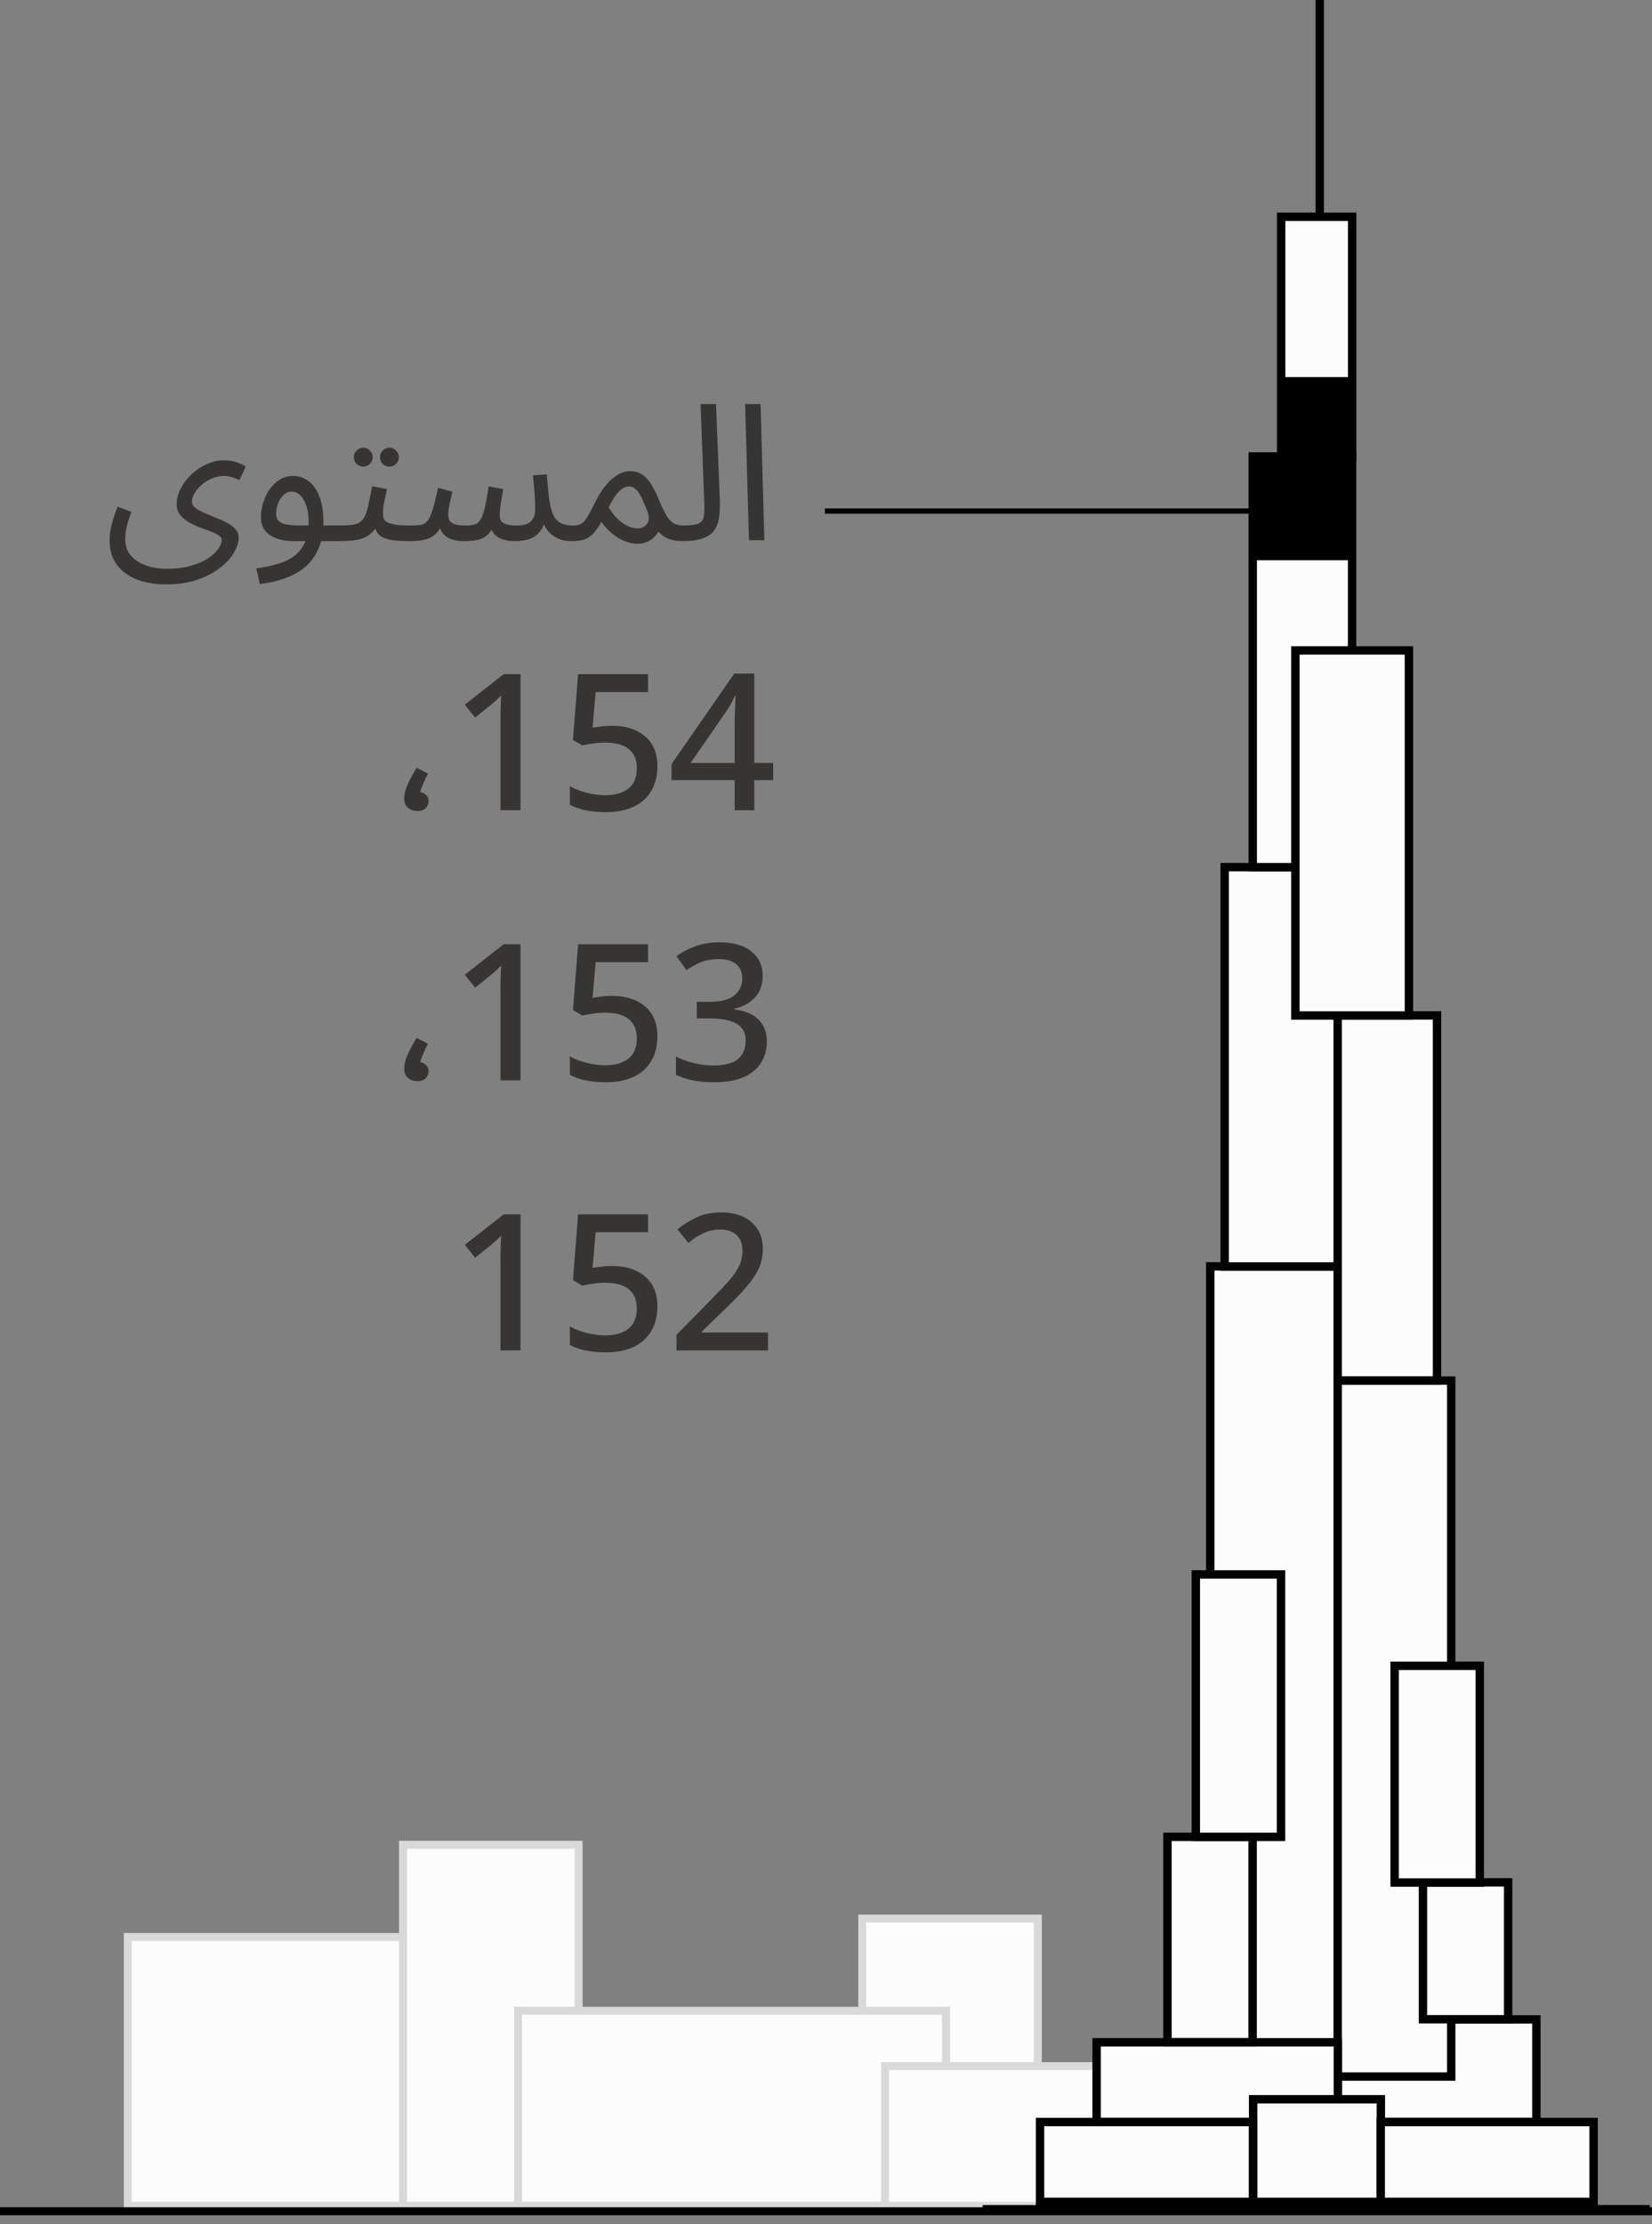
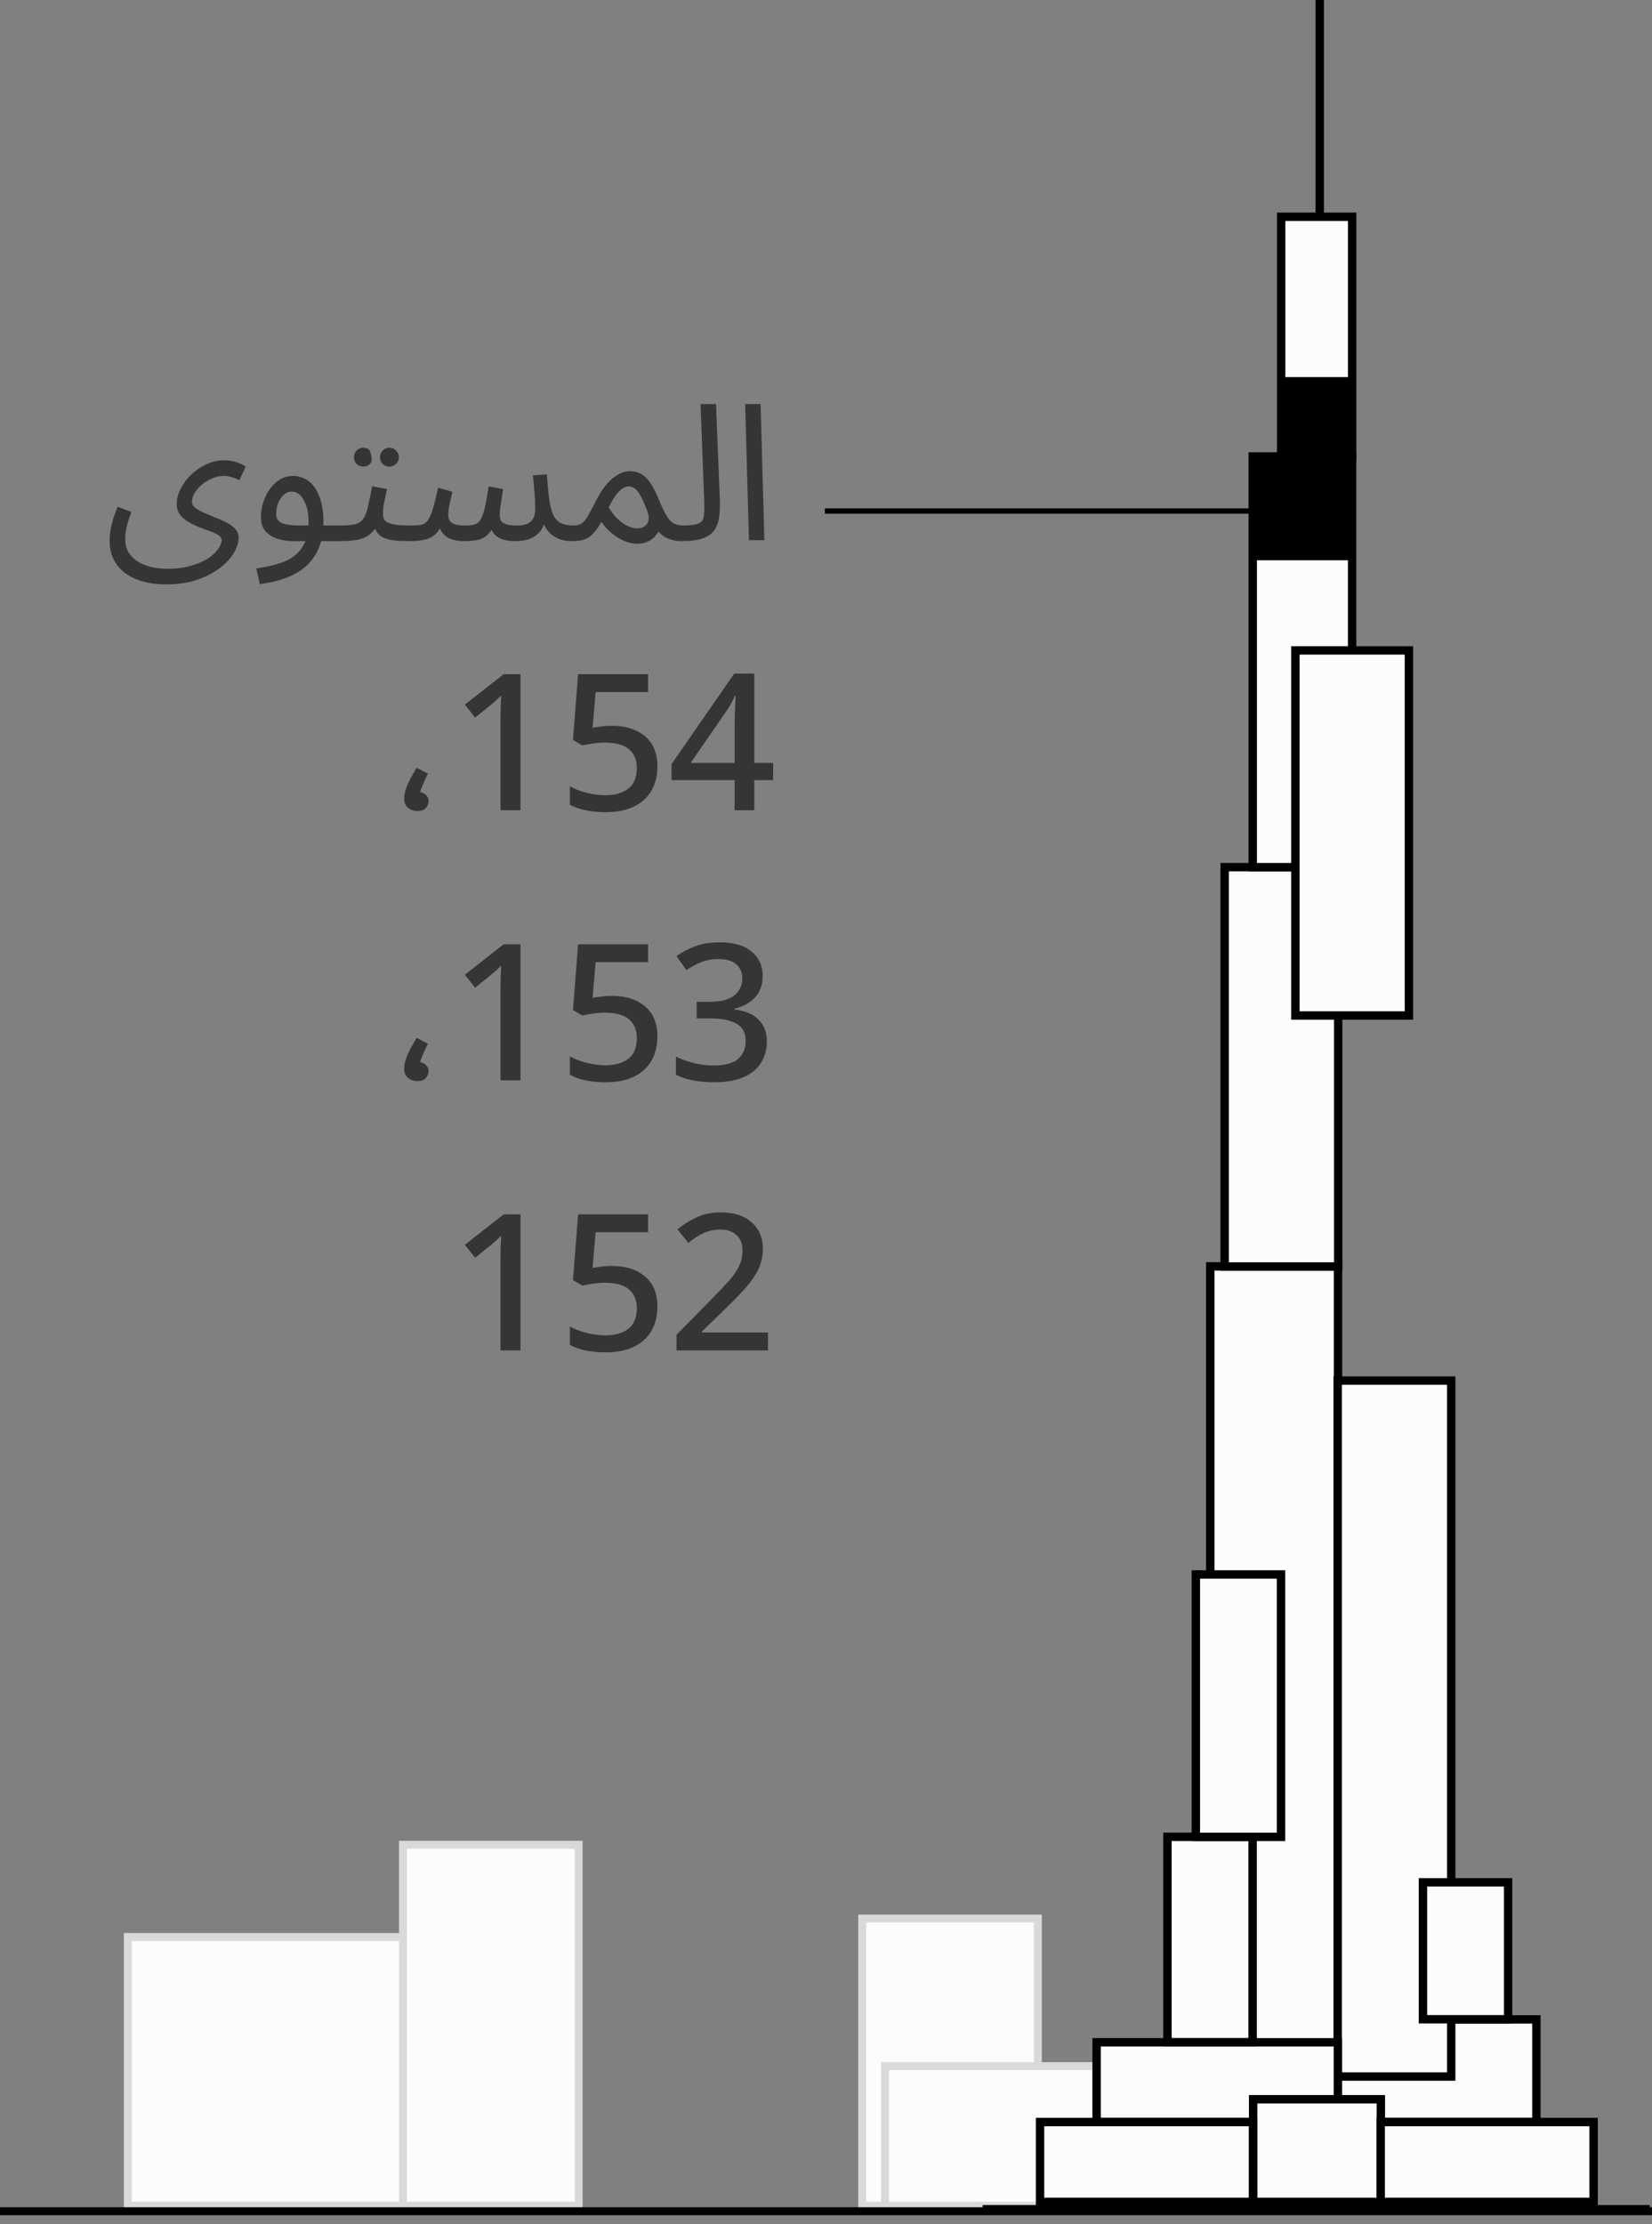
<svg xmlns="http://www.w3.org/2000/svg" width="104" height="140" viewBox="0 0 104 140" fill="none">
  <rect x="0" y="0" width="104" height="140" fill="#808080" stroke="none" />
  <rect x="8.047" y="121.919" width="21.168" height="16.914" fill="#FCFCFC" stroke="#D9D9D9" stroke-width="0.5" />
  <rect x="25.371" y="116.115" width="11.056" height="22.718" fill="#FCFCFC" stroke="#D9D9D9" stroke-width="0.5" />
  <rect x="54.281" y="120.759" width="11.056" height="18.075" fill="#FCFCFC" stroke="#D9D9D9" stroke-width="0.5" />
-   <rect x="32.613" y="126.562" width="26.946" height="12.27" fill="#FCFCFC" stroke="#D9D9D9" stroke-width="0.5" />
  <rect x="55.717" y="130.047" width="18.279" height="8.787" fill="#FCFCFC" stroke="#D9D9D9" stroke-width="0.5" />
  <rect x="84.211" y="127.105" width="12.51" height="6.463" fill="#FCFCFC" stroke="black" stroke-width="0.528" />
  <rect x="76.191" y="79.708" width="8.042" height="50.986" fill="#FCFCFC" stroke="black" stroke-width="0.528" />
  <rect x="84.211" y="86.898" width="7.148" height="43.805" fill="#FCFCFC" stroke="black" stroke-width="0.528" />
  <rect x="69.035" y="128.547" width="15.19" height="5.027" fill="#FCFCFC" stroke="black" stroke-width="0.528" />
  <rect x="78.889" y="132.132" width="8.042" height="6.463" fill="#FCFCFC" stroke="black" stroke-width="0.528" />
  <rect x="86.922" y="133.567" width="13.403" height="5.027" fill="#FCFCFC" stroke="black" stroke-width="0.528" />
  <rect x="65.475" y="133.567" width="13.403" height="5.027" fill="#FCFCFC" stroke="black" stroke-width="0.528" />
  <rect x="89.58" y="118.479" width="5.361" height="8.617" fill="#FCFCFC" stroke="black" stroke-width="0.528" />
  <rect x="73.496" y="115.614" width="5.361" height="12.926" fill="#FCFCFC" stroke="black" stroke-width="0.528" />
  <rect x="75.283" y="99.1" width="5.361" height="16.517" fill="#FCFCFC" stroke="black" stroke-width="0.528" />
-   <rect x="87.797" y="104.848" width="5.361" height="13.644" fill="#FCFCFC" stroke="black" stroke-width="0.528" />
  <rect x="77.096" y="54.581" width="7.148" height="25.134" fill="#FCFCFC" stroke="black" stroke-width="0.528" />
  <rect x="78.865" y="28.73" width="6.255" height="25.852" fill="#FCFCFC" stroke="black" stroke-width="0.528" />
  <rect x="78.932" y="29" width="6" height="6" fill="black" stroke="black" stroke-width="0.528" />
  <rect x="80.654" y="13.645" width="4.468" height="15.08" fill="#FCFCFC" stroke="black" stroke-width="0.528" />
  <rect x="80.932" y="24" width="4" height="5" fill="black" stroke="black" stroke-width="0.528" />
-   <rect x="84.211" y="63.912" width="6.255" height="22.98" fill="#FCFCFC" stroke="black" stroke-width="0.528" />
  <rect x="81.549" y="40.938" width="7.148" height="22.98" fill="#FCFCFC" stroke="black" stroke-width="0.528" />
  <line x1="83.082" y1="13.645" x2="83.082" y2="0" stroke="black" stroke-width="0.528" />
  <line x1="61.861" y1="139.056" x2="103.858" y2="139.056" stroke="black" stroke-width="0.528" />
  <line x1="-0.002" y1="139.18" x2="104.004" y2="139.18" stroke="black" stroke-width="0.5" />
  <line x1="79.375" y1="32.167" x2="51.929" y2="32.167" stroke="black" stroke-width="0.335" />
-   <path d="M6.901 34.012C6.901 33.82 6.917 33.616 6.949 33.4C6.989 33.176 7.045 32.94 7.117 32.692C7.197 32.436 7.293 32.168 7.405 31.888L8.269 32.224C8.189 32.448 8.117 32.66 8.053 32.86C7.997 33.06 7.953 33.248 7.921 33.424C7.897 33.6 7.885 33.768 7.885 33.928C7.885 34.24 7.949 34.512 8.077 34.744C8.213 34.976 8.401 35.168 8.641 35.32C8.881 35.48 9.161 35.6 9.481 35.68C9.801 35.76 10.145 35.8 10.513 35.8C11.089 35.8 11.593 35.736 12.025 35.608C12.457 35.488 12.817 35.332 13.105 35.14C13.393 34.948 13.605 34.748 13.741 34.54C13.885 34.332 13.957 34.148 13.957 33.988C13.957 33.876 13.889 33.776 13.753 33.688C13.617 33.6 13.441 33.516 13.225 33.436C13.009 33.356 12.781 33.272 12.541 33.184C12.301 33.088 12.073 32.976 11.857 32.848C11.641 32.72 11.465 32.568 11.329 32.392C11.193 32.208 11.125 31.992 11.125 31.744C11.125 31.416 11.205 31.092 11.365 30.772C11.533 30.444 11.757 30.144 12.037 29.872C12.325 29.6 12.645 29.384 12.997 29.224C13.349 29.056 13.713 28.972 14.089 28.972C14.425 28.972 14.713 29.02 14.953 29.116C15.193 29.204 15.365 29.288 15.469 29.368L15.073 30.22C14.937 30.156 14.785 30.096 14.617 30.04C14.449 29.984 14.273 29.956 14.089 29.956C13.857 29.956 13.621 30.004 13.381 30.1C13.149 30.196 12.933 30.324 12.733 30.484C12.541 30.644 12.385 30.82 12.265 31.012C12.145 31.204 12.085 31.396 12.085 31.588C12.085 31.724 12.153 31.848 12.289 31.96C12.433 32.072 12.617 32.176 12.841 32.272C13.065 32.368 13.301 32.468 13.549 32.572C13.805 32.668 14.045 32.776 14.269 32.896C14.493 33.008 14.673 33.14 14.809 33.292C14.953 33.444 15.025 33.624 15.025 33.832C15.025 34.128 14.925 34.448 14.725 34.792C14.525 35.136 14.229 35.456 13.837 35.752C13.445 36.056 12.965 36.304 12.397 36.496C11.837 36.688 11.189 36.784 10.453 36.784C9.949 36.784 9.481 36.728 9.049 36.616C8.625 36.504 8.249 36.332 7.921 36.1C7.601 35.876 7.349 35.588 7.165 35.236C6.989 34.892 6.901 34.484 6.901 34.012ZM16.354 36.76L16.138 35.776C16.618 35.712 17.058 35.62 17.458 35.5C17.866 35.388 18.214 35.224 18.502 35.008C18.798 34.792 19.026 34.508 19.186 34.156C19.346 33.804 19.426 33.364 19.426 32.836C19.426 32.292 19.326 31.84 19.126 31.48C18.926 31.12 18.666 30.94 18.346 30.94C18.178 30.94 18.022 31.004 17.878 31.132C17.734 31.26 17.614 31.432 17.518 31.648C17.43 31.864 17.386 32.1 17.386 32.356C17.386 32.5 17.418 32.62 17.482 32.716C17.546 32.804 17.638 32.876 17.758 32.932C17.886 32.98 18.046 33.016 18.238 33.04C18.43 33.064 18.654 33.076 18.91 33.076H21.442C21.61 33.076 21.73 33.124 21.802 33.22C21.882 33.308 21.922 33.416 21.922 33.544C21.922 33.672 21.866 33.792 21.754 33.904C21.642 34.008 21.498 34.06 21.322 34.06H18.454C18.094 34.06 17.758 34.008 17.446 33.904C17.142 33.8 16.894 33.64 16.702 33.424C16.518 33.2 16.426 32.908 16.426 32.548C16.426 32.212 16.478 31.892 16.582 31.588C16.686 31.276 16.826 31 17.002 30.76C17.186 30.512 17.398 30.316 17.638 30.172C17.886 30.028 18.154 29.956 18.442 29.956C18.81 29.956 19.138 30.064 19.426 30.28C19.714 30.496 19.942 30.824 20.11 31.264C20.278 31.696 20.362 32.244 20.362 32.908C20.362 33.652 20.21 34.292 19.906 34.828C19.61 35.372 19.162 35.804 18.562 36.124C17.97 36.444 17.234 36.656 16.354 36.76ZM21.318 34.06L21.438 33.076C21.838 33.076 22.15 33.048 22.374 32.992C22.598 32.928 22.766 32.812 22.878 32.644C22.998 32.468 23.094 32.216 23.166 31.888C23.238 31.56 23.326 31.132 23.43 30.604L24.366 30.784C24.334 30.928 24.298 31.088 24.258 31.264C24.218 31.44 24.182 31.616 24.15 31.792C24.126 31.96 24.114 32.108 24.114 32.236C24.114 32.356 24.122 32.468 24.138 32.572C24.154 32.676 24.214 32.764 24.318 32.836C24.422 32.908 24.598 32.968 24.846 33.016C25.094 33.056 25.45 33.076 25.914 33.076C26.082 33.076 26.202 33.124 26.274 33.22C26.354 33.308 26.394 33.416 26.394 33.544C26.394 33.672 26.338 33.792 26.226 33.904C26.114 34.008 25.97 34.06 25.794 34.06C25.306 34.06 24.918 34.036 24.63 33.988C24.342 33.932 24.122 33.852 23.97 33.748C23.826 33.644 23.722 33.516 23.658 33.364C23.602 33.204 23.558 33.02 23.526 32.812L23.886 32.836C23.758 33.092 23.618 33.3 23.466 33.46C23.322 33.62 23.154 33.744 22.962 33.832C22.77 33.92 22.538 33.98 22.266 34.012C22.002 34.044 21.686 34.06 21.318 34.06ZM24.522 29.368C24.354 29.368 24.21 29.312 24.09 29.2C23.978 29.08 23.922 28.94 23.922 28.78C23.922 28.62 23.978 28.48 24.09 28.36C24.21 28.24 24.354 28.18 24.522 28.18C24.682 28.18 24.818 28.24 24.93 28.36C25.05 28.48 25.11 28.62 25.11 28.78C25.11 28.94 25.05 29.08 24.93 29.2C24.818 29.312 24.682 29.368 24.522 29.368ZM22.878 29.368C22.71 29.368 22.566 29.312 22.446 29.2C22.334 29.08 22.278 28.94 22.278 28.78C22.278 28.62 22.334 28.48 22.446 28.36C22.566 28.24 22.71 28.18 22.878 28.18C23.038 28.18 23.174 28.24 23.286 28.36C23.406 28.48 23.466 28.62 23.466 28.78C23.466 28.94 23.406 29.08 23.286 29.2C23.174 29.312 23.038 29.368 22.878 29.368ZM25.795 34.06L25.915 33.076C26.171 33.076 26.379 33.06 26.539 33.028C26.699 32.988 26.831 32.896 26.935 32.752C27.047 32.6 27.151 32.364 27.247 32.044C27.343 31.724 27.455 31.276 27.583 30.7L28.483 30.952C28.435 31.152 28.379 31.392 28.315 31.672C28.251 31.952 28.219 32.208 28.219 32.44C28.219 32.568 28.251 32.68 28.315 32.776C28.379 32.872 28.487 32.948 28.639 33.004C28.799 33.052 29.011 33.076 29.275 33.076C29.515 33.076 29.711 33.056 29.863 33.016C30.015 32.976 30.139 32.88 30.235 32.728C30.339 32.576 30.431 32.332 30.511 31.996C30.591 31.66 30.675 31.2 30.763 30.616L31.675 30.784C31.651 30.928 31.623 31.104 31.591 31.312C31.559 31.52 31.527 31.728 31.495 31.936C31.471 32.136 31.459 32.304 31.459 32.44C31.459 32.552 31.483 32.66 31.531 32.764C31.587 32.86 31.691 32.936 31.843 32.992C32.003 33.048 32.239 33.076 32.551 33.076C32.951 33.076 33.239 32.992 33.415 32.824C33.599 32.656 33.691 32.4 33.691 32.056C33.691 31.872 33.687 31.68 33.679 31.48C33.671 31.272 33.655 31.044 33.631 30.796C33.615 30.54 33.587 30.248 33.547 29.92L34.423 29.86C34.471 30.508 34.523 31.04 34.579 31.456C34.643 31.872 34.731 32.2 34.843 32.44C34.963 32.672 35.123 32.836 35.323 32.932C35.523 33.028 35.787 33.076 36.115 33.076C36.283 33.076 36.403 33.124 36.475 33.22C36.555 33.308 36.595 33.416 36.595 33.544C36.595 33.672 36.539 33.792 36.427 33.904C36.315 34.008 36.171 34.06 35.995 34.06C35.723 34.06 35.479 34.024 35.263 33.952C35.055 33.872 34.871 33.768 34.711 33.64C34.559 33.504 34.431 33.352 34.327 33.184C34.231 33.008 34.163 32.824 34.123 32.632L34.339 32.704C34.251 33.064 34.111 33.344 33.919 33.544C33.735 33.736 33.515 33.872 33.259 33.952C33.003 34.024 32.731 34.06 32.443 34.06C32.091 34.06 31.803 34.016 31.579 33.928C31.355 33.84 31.179 33.708 31.051 33.532C30.931 33.348 30.851 33.116 30.811 32.836H31.219C31.067 33.18 30.907 33.44 30.739 33.616C30.571 33.792 30.363 33.912 30.115 33.976C29.867 34.032 29.539 34.06 29.131 34.06C28.931 34.06 28.715 34.028 28.483 33.964C28.259 33.9 28.063 33.776 27.895 33.592C27.727 33.4 27.627 33.116 27.595 32.74L27.955 32.668C27.819 33.076 27.651 33.38 27.451 33.58C27.259 33.772 27.027 33.9 26.755 33.964C26.483 34.028 26.163 34.06 25.795 34.06ZM35.99 34.06L36.11 33.076C36.334 33.076 36.51 33.028 36.638 32.932C36.774 32.836 36.902 32.676 37.022 32.452C37.15 32.228 37.31 31.928 37.502 31.552C37.694 31.168 37.886 30.856 38.078 30.616C38.278 30.368 38.47 30.176 38.654 30.04C38.846 29.896 39.026 29.796 39.194 29.74C39.362 29.684 39.518 29.656 39.662 29.656C39.926 29.656 40.162 29.716 40.37 29.836C40.578 29.948 40.774 30.144 40.958 30.424C41.142 30.696 41.33 31.072 41.522 31.552C41.706 31.992 41.87 32.324 42.014 32.548C42.166 32.764 42.322 32.908 42.482 32.98C42.65 33.044 42.838 33.076 43.046 33.076C43.214 33.076 43.334 33.124 43.406 33.22C43.486 33.308 43.526 33.416 43.526 33.544C43.526 33.672 43.47 33.792 43.358 33.904C43.246 34.008 43.102 34.06 42.926 34.06C42.614 34.06 42.326 34.008 42.062 33.904C41.806 33.8 41.59 33.636 41.414 33.412L41.582 33.16C41.494 33.408 41.374 33.612 41.222 33.772C41.078 33.924 40.914 34.036 40.73 34.108C40.546 34.188 40.35 34.228 40.142 34.228C39.878 34.228 39.606 34.172 39.326 34.06C39.054 33.948 38.79 33.788 38.534 33.58C38.278 33.372 38.054 33.128 37.862 32.848C37.654 33.216 37.454 33.488 37.262 33.664C37.078 33.832 36.886 33.94 36.686 33.988C36.486 34.036 36.254 34.06 35.99 34.06ZM38.318 31.936C38.454 32.16 38.598 32.356 38.75 32.524C38.91 32.692 39.07 32.832 39.23 32.944C39.39 33.048 39.546 33.128 39.698 33.184C39.858 33.232 40.002 33.256 40.13 33.256C40.41 33.256 40.614 33.156 40.742 32.956C40.878 32.756 40.874 32.476 40.73 32.116C40.658 31.932 40.582 31.752 40.502 31.576C40.43 31.4 40.35 31.24 40.262 31.096C40.174 30.944 40.074 30.828 39.962 30.748C39.85 30.66 39.726 30.616 39.59 30.616C39.47 30.616 39.342 30.656 39.206 30.736C39.078 30.816 38.938 30.952 38.786 31.144C38.642 31.336 38.486 31.6 38.318 31.936ZM42.928 34.06L43.036 33.076C43.492 33.076 43.812 33.032 43.996 32.944C44.18 32.856 44.284 32.7 44.308 32.476C44.34 32.252 44.348 31.94 44.332 31.54L44.104 25.432H45.076L45.316 31.432C45.332 31.856 45.316 32.232 45.268 32.56C45.228 32.888 45.124 33.164 44.956 33.388C44.796 33.612 44.552 33.78 44.224 33.892C43.904 34.004 43.472 34.06 42.928 34.06ZM47.149 34L46.909 25.432H47.881L48.121 34H47.149ZM26.273 51.048C26.169 51.048 26.053 51.028 25.925 50.988C25.797 50.94 25.685 50.86 25.589 50.748C25.493 50.628 25.445 50.464 25.445 50.256C25.445 50.064 25.485 49.856 25.565 49.632C25.645 49.408 25.745 49.184 25.865 48.96C25.993 48.728 26.113 48.516 26.225 48.324L26.945 48.696C26.865 48.84 26.789 48.996 26.717 49.164C26.645 49.324 26.585 49.468 26.537 49.596C26.489 49.716 26.461 49.8 26.453 49.848C26.637 49.896 26.769 49.972 26.849 50.076C26.937 50.172 26.981 50.276 26.981 50.388C26.981 50.564 26.925 50.72 26.813 50.856C26.701 50.984 26.521 51.048 26.273 51.048ZM32.767 51H31.507V45.312C31.507 45.016 31.511 44.744 31.519 44.496C31.527 44.248 31.539 44.008 31.555 43.776C31.451 43.88 31.343 43.984 31.231 44.088C31.119 44.184 30.991 44.292 30.847 44.412L29.911 45.168L29.263 44.352L31.711 42.432H32.767V51ZM38.554 45.684C39.402 45.684 40.086 45.904 40.606 46.344C41.126 46.784 41.386 47.412 41.386 48.228C41.386 49.124 41.102 49.832 40.534 50.352C39.966 50.864 39.162 51.12 38.122 51.12C37.674 51.12 37.254 51.08 36.862 51C36.478 50.92 36.15 50.804 35.878 50.652V49.488C36.166 49.656 36.514 49.792 36.922 49.896C37.338 50 37.734 50.052 38.11 50.052C38.71 50.052 39.19 49.916 39.55 49.644C39.91 49.364 40.09 48.932 40.09 48.348C40.09 47.828 39.926 47.432 39.598 47.16C39.278 46.88 38.77 46.74 38.074 46.74C37.842 46.74 37.59 46.76 37.318 46.8C37.046 46.84 36.826 46.88 36.658 46.92L36.07 46.572L36.394 42.432H40.798V43.56H37.498L37.306 45.804C37.442 45.78 37.614 45.756 37.822 45.732C38.03 45.7 38.274 45.684 38.554 45.684ZM48.673 49.104H47.485V51H46.249V49.104H42.277V48.096L46.225 42.396H47.485V48.024H48.673V49.104ZM46.249 45.696C46.249 45.32 46.257 44.968 46.273 44.64C46.289 44.304 46.301 44.024 46.309 43.8H46.261C46.197 43.96 46.117 44.124 46.021 44.292C45.933 44.46 45.841 44.608 45.745 44.736L43.477 48.024H46.249V45.696ZM26.273 68.048C26.169 68.048 26.053 68.028 25.925 67.988C25.797 67.94 25.685 67.86 25.589 67.748C25.493 67.628 25.445 67.464 25.445 67.256C25.445 67.064 25.485 66.856 25.565 66.632C25.645 66.408 25.745 66.184 25.865 65.96C25.993 65.728 26.113 65.516 26.225 65.324L26.945 65.696C26.865 65.84 26.789 65.996 26.717 66.164C26.645 66.324 26.585 66.468 26.537 66.596C26.489 66.716 26.461 66.8 26.453 66.848C26.637 66.896 26.769 66.972 26.849 67.076C26.937 67.172 26.981 67.276 26.981 67.388C26.981 67.564 26.925 67.72 26.813 67.856C26.701 67.984 26.521 68.048 26.273 68.048ZM32.767 68H31.507V62.312C31.507 62.016 31.511 61.744 31.519 61.496C31.527 61.248 31.539 61.008 31.555 60.776C31.451 60.88 31.343 60.984 31.231 61.088C31.119 61.184 30.991 61.292 30.847 61.412L29.911 62.168L29.263 61.352L31.711 59.432H32.767V68ZM38.554 62.684C39.402 62.684 40.086 62.904 40.606 63.344C41.126 63.784 41.386 64.412 41.386 65.228C41.386 66.124 41.102 66.832 40.534 67.352C39.966 67.864 39.162 68.12 38.122 68.12C37.674 68.12 37.254 68.08 36.862 68C36.478 67.92 36.15 67.804 35.878 67.652V66.488C36.166 66.656 36.514 66.792 36.922 66.896C37.338 67 37.734 67.052 38.11 67.052C38.71 67.052 39.19 66.916 39.55 66.644C39.91 66.364 40.09 65.932 40.09 65.348C40.09 64.828 39.926 64.432 39.598 64.16C39.278 63.88 38.77 63.74 38.074 63.74C37.842 63.74 37.59 63.76 37.318 63.8C37.046 63.84 36.826 63.88 36.658 63.92L36.07 63.572L36.394 59.432H40.798V60.56H37.498L37.306 62.804C37.442 62.78 37.614 62.756 37.822 62.732C38.03 62.7 38.274 62.684 38.554 62.684ZM48.013 61.412C48.013 61.996 47.845 62.46 47.509 62.804C47.181 63.148 46.753 63.376 46.225 63.488V63.536C46.905 63.616 47.417 63.832 47.761 64.184C48.105 64.528 48.277 64.984 48.277 65.552C48.277 66.048 48.157 66.492 47.917 66.884C47.685 67.268 47.321 67.572 46.825 67.796C46.337 68.012 45.709 68.12 44.941 68.12C44.485 68.12 44.061 68.084 43.669 68.012C43.277 67.94 42.905 67.82 42.553 67.652V66.5C42.913 66.684 43.297 66.824 43.705 66.92C44.121 67.016 44.517 67.064 44.893 67.064C45.621 67.064 46.145 66.928 46.465 66.656C46.785 66.376 46.945 65.988 46.945 65.492C46.945 65.012 46.753 64.66 46.369 64.436C45.985 64.212 45.409 64.1 44.641 64.1H43.861V63.056H44.653C45.381 63.056 45.909 62.92 46.237 62.648C46.565 62.376 46.729 62.02 46.729 61.58C46.729 61.196 46.601 60.9 46.345 60.692C46.097 60.476 45.737 60.368 45.265 60.368C44.825 60.368 44.441 60.436 44.113 60.572C43.793 60.708 43.493 60.872 43.213 61.064L42.589 60.188C42.901 59.948 43.281 59.744 43.729 59.576C44.185 59.4 44.709 59.312 45.301 59.312C46.189 59.312 46.861 59.508 47.317 59.9C47.781 60.284 48.013 60.788 48.013 61.412ZM32.767 85H31.507V79.312C31.507 79.016 31.511 78.744 31.519 78.496C31.527 78.248 31.539 78.008 31.555 77.776C31.451 77.88 31.343 77.984 31.231 78.088C31.119 78.184 30.991 78.292 30.847 78.412L29.911 79.168L29.263 78.352L31.711 76.432H32.767V85ZM38.554 79.684C39.402 79.684 40.086 79.904 40.606 80.344C41.126 80.784 41.386 81.412 41.386 82.228C41.386 83.124 41.102 83.832 40.534 84.352C39.966 84.864 39.162 85.12 38.122 85.12C37.674 85.12 37.254 85.08 36.862 85C36.478 84.92 36.15 84.804 35.878 84.652V83.488C36.166 83.656 36.514 83.792 36.922 83.896C37.338 84 37.734 84.052 38.11 84.052C38.71 84.052 39.19 83.916 39.55 83.644C39.91 83.364 40.09 82.932 40.09 82.348C40.09 81.828 39.926 81.432 39.598 81.16C39.278 80.88 38.77 80.74 38.074 80.74C37.842 80.74 37.59 80.76 37.318 80.8C37.046 80.84 36.826 80.88 36.658 80.92L36.07 80.572L36.394 76.432H40.798V77.56H37.498L37.306 79.804C37.442 79.78 37.614 79.756 37.822 79.732C38.03 79.7 38.274 79.684 38.554 79.684ZM48.349 85H42.589V84.016L44.797 81.772C45.229 81.332 45.589 80.952 45.877 80.632C46.165 80.304 46.381 79.992 46.525 79.696C46.669 79.392 46.741 79.064 46.741 78.712C46.741 78.28 46.613 77.952 46.357 77.728C46.101 77.504 45.769 77.392 45.361 77.392C44.969 77.392 44.617 77.464 44.305 77.608C43.993 77.752 43.669 77.96 43.333 78.232L42.649 77.38C42.993 77.092 43.385 76.844 43.825 76.636C44.265 76.42 44.789 76.312 45.397 76.312C46.213 76.312 46.853 76.52 47.317 76.936C47.789 77.352 48.025 77.908 48.025 78.604C48.025 79.06 47.933 79.484 47.749 79.876C47.565 80.26 47.305 80.644 46.969 81.028C46.633 81.412 46.237 81.824 45.781 82.264L44.185 83.812V83.872H48.349V85Z" fill="#373534" />
+   <path d="M6.901 34.012C6.901 33.82 6.917 33.616 6.949 33.4C6.989 33.176 7.045 32.94 7.117 32.692C7.197 32.436 7.293 32.168 7.405 31.888L8.269 32.224C8.189 32.448 8.117 32.66 8.053 32.86C7.997 33.06 7.953 33.248 7.921 33.424C7.897 33.6 7.885 33.768 7.885 33.928C7.885 34.24 7.949 34.512 8.077 34.744C8.213 34.976 8.401 35.168 8.641 35.32C8.881 35.48 9.161 35.6 9.481 35.68C9.801 35.76 10.145 35.8 10.513 35.8C11.089 35.8 11.593 35.736 12.025 35.608C12.457 35.488 12.817 35.332 13.105 35.14C13.393 34.948 13.605 34.748 13.741 34.54C13.885 34.332 13.957 34.148 13.957 33.988C13.957 33.876 13.889 33.776 13.753 33.688C13.617 33.6 13.441 33.516 13.225 33.436C13.009 33.356 12.781 33.272 12.541 33.184C12.301 33.088 12.073 32.976 11.857 32.848C11.641 32.72 11.465 32.568 11.329 32.392C11.193 32.208 11.125 31.992 11.125 31.744C11.125 31.416 11.205 31.092 11.365 30.772C11.533 30.444 11.757 30.144 12.037 29.872C12.325 29.6 12.645 29.384 12.997 29.224C13.349 29.056 13.713 28.972 14.089 28.972C14.425 28.972 14.713 29.02 14.953 29.116C15.193 29.204 15.365 29.288 15.469 29.368L15.073 30.22C14.937 30.156 14.785 30.096 14.617 30.04C14.449 29.984 14.273 29.956 14.089 29.956C13.857 29.956 13.621 30.004 13.381 30.1C13.149 30.196 12.933 30.324 12.733 30.484C12.541 30.644 12.385 30.82 12.265 31.012C12.145 31.204 12.085 31.396 12.085 31.588C12.085 31.724 12.153 31.848 12.289 31.96C12.433 32.072 12.617 32.176 12.841 32.272C13.065 32.368 13.301 32.468 13.549 32.572C13.805 32.668 14.045 32.776 14.269 32.896C14.493 33.008 14.673 33.14 14.809 33.292C14.953 33.444 15.025 33.624 15.025 33.832C15.025 34.128 14.925 34.448 14.725 34.792C14.525 35.136 14.229 35.456 13.837 35.752C13.445 36.056 12.965 36.304 12.397 36.496C11.837 36.688 11.189 36.784 10.453 36.784C9.949 36.784 9.481 36.728 9.049 36.616C8.625 36.504 8.249 36.332 7.921 36.1C7.601 35.876 7.349 35.588 7.165 35.236C6.989 34.892 6.901 34.484 6.901 34.012ZM16.354 36.76L16.138 35.776C16.618 35.712 17.058 35.62 17.458 35.5C17.866 35.388 18.214 35.224 18.502 35.008C18.798 34.792 19.026 34.508 19.186 34.156C19.346 33.804 19.426 33.364 19.426 32.836C19.426 32.292 19.326 31.84 19.126 31.48C18.926 31.12 18.666 30.94 18.346 30.94C18.178 30.94 18.022 31.004 17.878 31.132C17.734 31.26 17.614 31.432 17.518 31.648C17.43 31.864 17.386 32.1 17.386 32.356C17.386 32.5 17.418 32.62 17.482 32.716C17.546 32.804 17.638 32.876 17.758 32.932C17.886 32.98 18.046 33.016 18.238 33.04C18.43 33.064 18.654 33.076 18.91 33.076H21.442C21.61 33.076 21.73 33.124 21.802 33.22C21.882 33.308 21.922 33.416 21.922 33.544C21.922 33.672 21.866 33.792 21.754 33.904C21.642 34.008 21.498 34.06 21.322 34.06H18.454C18.094 34.06 17.758 34.008 17.446 33.904C17.142 33.8 16.894 33.64 16.702 33.424C16.518 33.2 16.426 32.908 16.426 32.548C16.426 32.212 16.478 31.892 16.582 31.588C16.686 31.276 16.826 31 17.002 30.76C17.186 30.512 17.398 30.316 17.638 30.172C17.886 30.028 18.154 29.956 18.442 29.956C18.81 29.956 19.138 30.064 19.426 30.28C19.714 30.496 19.942 30.824 20.11 31.264C20.278 31.696 20.362 32.244 20.362 32.908C20.362 33.652 20.21 34.292 19.906 34.828C19.61 35.372 19.162 35.804 18.562 36.124C17.97 36.444 17.234 36.656 16.354 36.76ZM21.318 34.06L21.438 33.076C21.838 33.076 22.15 33.048 22.374 32.992C22.598 32.928 22.766 32.812 22.878 32.644C22.998 32.468 23.094 32.216 23.166 31.888C23.238 31.56 23.326 31.132 23.43 30.604L24.366 30.784C24.334 30.928 24.298 31.088 24.258 31.264C24.218 31.44 24.182 31.616 24.15 31.792C24.126 31.96 24.114 32.108 24.114 32.236C24.114 32.356 24.122 32.468 24.138 32.572C24.154 32.676 24.214 32.764 24.318 32.836C24.422 32.908 24.598 32.968 24.846 33.016C25.094 33.056 25.45 33.076 25.914 33.076C26.082 33.076 26.202 33.124 26.274 33.22C26.354 33.308 26.394 33.416 26.394 33.544C26.394 33.672 26.338 33.792 26.226 33.904C26.114 34.008 25.97 34.06 25.794 34.06C25.306 34.06 24.918 34.036 24.63 33.988C24.342 33.932 24.122 33.852 23.97 33.748C23.826 33.644 23.722 33.516 23.658 33.364C23.602 33.204 23.558 33.02 23.526 32.812L23.886 32.836C23.758 33.092 23.618 33.3 23.466 33.46C23.322 33.62 23.154 33.744 22.962 33.832C22.77 33.92 22.538 33.98 22.266 34.012C22.002 34.044 21.686 34.06 21.318 34.06ZM24.522 29.368C24.354 29.368 24.21 29.312 24.09 29.2C23.978 29.08 23.922 28.94 23.922 28.78C23.922 28.62 23.978 28.48 24.09 28.36C24.21 28.24 24.354 28.18 24.522 28.18C24.682 28.18 24.818 28.24 24.93 28.36C25.05 28.48 25.11 28.62 25.11 28.78C25.11 28.94 25.05 29.08 24.93 29.2C24.818 29.312 24.682 29.368 24.522 29.368ZM22.878 29.368C22.71 29.368 22.566 29.312 22.446 29.2C22.334 29.08 22.278 28.94 22.278 28.78C22.278 28.62 22.334 28.48 22.446 28.36C22.566 28.24 22.71 28.18 22.878 28.18C23.038 28.18 23.174 28.24 23.286 28.36C23.466 28.94 23.406 29.08 23.286 29.2C23.174 29.312 23.038 29.368 22.878 29.368ZM25.795 34.06L25.915 33.076C26.171 33.076 26.379 33.06 26.539 33.028C26.699 32.988 26.831 32.896 26.935 32.752C27.047 32.6 27.151 32.364 27.247 32.044C27.343 31.724 27.455 31.276 27.583 30.7L28.483 30.952C28.435 31.152 28.379 31.392 28.315 31.672C28.251 31.952 28.219 32.208 28.219 32.44C28.219 32.568 28.251 32.68 28.315 32.776C28.379 32.872 28.487 32.948 28.639 33.004C28.799 33.052 29.011 33.076 29.275 33.076C29.515 33.076 29.711 33.056 29.863 33.016C30.015 32.976 30.139 32.88 30.235 32.728C30.339 32.576 30.431 32.332 30.511 31.996C30.591 31.66 30.675 31.2 30.763 30.616L31.675 30.784C31.651 30.928 31.623 31.104 31.591 31.312C31.559 31.52 31.527 31.728 31.495 31.936C31.471 32.136 31.459 32.304 31.459 32.44C31.459 32.552 31.483 32.66 31.531 32.764C31.587 32.86 31.691 32.936 31.843 32.992C32.003 33.048 32.239 33.076 32.551 33.076C32.951 33.076 33.239 32.992 33.415 32.824C33.599 32.656 33.691 32.4 33.691 32.056C33.691 31.872 33.687 31.68 33.679 31.48C33.671 31.272 33.655 31.044 33.631 30.796C33.615 30.54 33.587 30.248 33.547 29.92L34.423 29.86C34.471 30.508 34.523 31.04 34.579 31.456C34.643 31.872 34.731 32.2 34.843 32.44C34.963 32.672 35.123 32.836 35.323 32.932C35.523 33.028 35.787 33.076 36.115 33.076C36.283 33.076 36.403 33.124 36.475 33.22C36.555 33.308 36.595 33.416 36.595 33.544C36.595 33.672 36.539 33.792 36.427 33.904C36.315 34.008 36.171 34.06 35.995 34.06C35.723 34.06 35.479 34.024 35.263 33.952C35.055 33.872 34.871 33.768 34.711 33.64C34.559 33.504 34.431 33.352 34.327 33.184C34.231 33.008 34.163 32.824 34.123 32.632L34.339 32.704C34.251 33.064 34.111 33.344 33.919 33.544C33.735 33.736 33.515 33.872 33.259 33.952C33.003 34.024 32.731 34.06 32.443 34.06C32.091 34.06 31.803 34.016 31.579 33.928C31.355 33.84 31.179 33.708 31.051 33.532C30.931 33.348 30.851 33.116 30.811 32.836H31.219C31.067 33.18 30.907 33.44 30.739 33.616C30.571 33.792 30.363 33.912 30.115 33.976C29.867 34.032 29.539 34.06 29.131 34.06C28.931 34.06 28.715 34.028 28.483 33.964C28.259 33.9 28.063 33.776 27.895 33.592C27.727 33.4 27.627 33.116 27.595 32.74L27.955 32.668C27.819 33.076 27.651 33.38 27.451 33.58C27.259 33.772 27.027 33.9 26.755 33.964C26.483 34.028 26.163 34.06 25.795 34.06ZM35.99 34.06L36.11 33.076C36.334 33.076 36.51 33.028 36.638 32.932C36.774 32.836 36.902 32.676 37.022 32.452C37.15 32.228 37.31 31.928 37.502 31.552C37.694 31.168 37.886 30.856 38.078 30.616C38.278 30.368 38.47 30.176 38.654 30.04C38.846 29.896 39.026 29.796 39.194 29.74C39.362 29.684 39.518 29.656 39.662 29.656C39.926 29.656 40.162 29.716 40.37 29.836C40.578 29.948 40.774 30.144 40.958 30.424C41.142 30.696 41.33 31.072 41.522 31.552C41.706 31.992 41.87 32.324 42.014 32.548C42.166 32.764 42.322 32.908 42.482 32.98C42.65 33.044 42.838 33.076 43.046 33.076C43.214 33.076 43.334 33.124 43.406 33.22C43.486 33.308 43.526 33.416 43.526 33.544C43.526 33.672 43.47 33.792 43.358 33.904C43.246 34.008 43.102 34.06 42.926 34.06C42.614 34.06 42.326 34.008 42.062 33.904C41.806 33.8 41.59 33.636 41.414 33.412L41.582 33.16C41.494 33.408 41.374 33.612 41.222 33.772C41.078 33.924 40.914 34.036 40.73 34.108C40.546 34.188 40.35 34.228 40.142 34.228C39.878 34.228 39.606 34.172 39.326 34.06C39.054 33.948 38.79 33.788 38.534 33.58C38.278 33.372 38.054 33.128 37.862 32.848C37.654 33.216 37.454 33.488 37.262 33.664C37.078 33.832 36.886 33.94 36.686 33.988C36.486 34.036 36.254 34.06 35.99 34.06ZM38.318 31.936C38.454 32.16 38.598 32.356 38.75 32.524C38.91 32.692 39.07 32.832 39.23 32.944C39.39 33.048 39.546 33.128 39.698 33.184C39.858 33.232 40.002 33.256 40.13 33.256C40.41 33.256 40.614 33.156 40.742 32.956C40.878 32.756 40.874 32.476 40.73 32.116C40.658 31.932 40.582 31.752 40.502 31.576C40.43 31.4 40.35 31.24 40.262 31.096C40.174 30.944 40.074 30.828 39.962 30.748C39.85 30.66 39.726 30.616 39.59 30.616C39.47 30.616 39.342 30.656 39.206 30.736C39.078 30.816 38.938 30.952 38.786 31.144C38.642 31.336 38.486 31.6 38.318 31.936ZM42.928 34.06L43.036 33.076C43.492 33.076 43.812 33.032 43.996 32.944C44.18 32.856 44.284 32.7 44.308 32.476C44.34 32.252 44.348 31.94 44.332 31.54L44.104 25.432H45.076L45.316 31.432C45.332 31.856 45.316 32.232 45.268 32.56C45.228 32.888 45.124 33.164 44.956 33.388C44.796 33.612 44.552 33.78 44.224 33.892C43.904 34.004 43.472 34.06 42.928 34.06ZM47.149 34L46.909 25.432H47.881L48.121 34H47.149ZM26.273 51.048C26.169 51.048 26.053 51.028 25.925 50.988C25.797 50.94 25.685 50.86 25.589 50.748C25.493 50.628 25.445 50.464 25.445 50.256C25.445 50.064 25.485 49.856 25.565 49.632C25.645 49.408 25.745 49.184 25.865 48.96C25.993 48.728 26.113 48.516 26.225 48.324L26.945 48.696C26.865 48.84 26.789 48.996 26.717 49.164C26.645 49.324 26.585 49.468 26.537 49.596C26.489 49.716 26.461 49.8 26.453 49.848C26.637 49.896 26.769 49.972 26.849 50.076C26.937 50.172 26.981 50.276 26.981 50.388C26.981 50.564 26.925 50.72 26.813 50.856C26.701 50.984 26.521 51.048 26.273 51.048ZM32.767 51H31.507V45.312C31.507 45.016 31.511 44.744 31.519 44.496C31.527 44.248 31.539 44.008 31.555 43.776C31.451 43.88 31.343 43.984 31.231 44.088C31.119 44.184 30.991 44.292 30.847 44.412L29.911 45.168L29.263 44.352L31.711 42.432H32.767V51ZM38.554 45.684C39.402 45.684 40.086 45.904 40.606 46.344C41.126 46.784 41.386 47.412 41.386 48.228C41.386 49.124 41.102 49.832 40.534 50.352C39.966 50.864 39.162 51.12 38.122 51.12C37.674 51.12 37.254 51.08 36.862 51C36.478 50.92 36.15 50.804 35.878 50.652V49.488C36.166 49.656 36.514 49.792 36.922 49.896C37.338 50 37.734 50.052 38.11 50.052C38.71 50.052 39.19 49.916 39.55 49.644C39.91 49.364 40.09 48.932 40.09 48.348C40.09 47.828 39.926 47.432 39.598 47.16C39.278 46.88 38.77 46.74 38.074 46.74C37.842 46.74 37.59 46.76 37.318 46.8C37.046 46.84 36.826 46.88 36.658 46.92L36.07 46.572L36.394 42.432H40.798V43.56H37.498L37.306 45.804C37.442 45.78 37.614 45.756 37.822 45.732C38.03 45.7 38.274 45.684 38.554 45.684ZM48.673 49.104H47.485V51H46.249V49.104H42.277V48.096L46.225 42.396H47.485V48.024H48.673V49.104ZM46.249 45.696C46.249 45.32 46.257 44.968 46.273 44.64C46.289 44.304 46.301 44.024 46.309 43.8H46.261C46.197 43.96 46.117 44.124 46.021 44.292C45.933 44.46 45.841 44.608 45.745 44.736L43.477 48.024H46.249V45.696ZM26.273 68.048C26.169 68.048 26.053 68.028 25.925 67.988C25.797 67.94 25.685 67.86 25.589 67.748C25.493 67.628 25.445 67.464 25.445 67.256C25.445 67.064 25.485 66.856 25.565 66.632C25.645 66.408 25.745 66.184 25.865 65.96C25.993 65.728 26.113 65.516 26.225 65.324L26.945 65.696C26.865 65.84 26.789 65.996 26.717 66.164C26.645 66.324 26.585 66.468 26.537 66.596C26.489 66.716 26.461 66.8 26.453 66.848C26.637 66.896 26.769 66.972 26.849 67.076C26.937 67.172 26.981 67.276 26.981 67.388C26.981 67.564 26.925 67.72 26.813 67.856C26.701 67.984 26.521 68.048 26.273 68.048ZM32.767 68H31.507V62.312C31.507 62.016 31.511 61.744 31.519 61.496C31.527 61.248 31.539 61.008 31.555 60.776C31.451 60.88 31.343 60.984 31.231 61.088C31.119 61.184 30.991 61.292 30.847 61.412L29.911 62.168L29.263 61.352L31.711 59.432H32.767V68ZM38.554 62.684C39.402 62.684 40.086 62.904 40.606 63.344C41.126 63.784 41.386 64.412 41.386 65.228C41.386 66.124 41.102 66.832 40.534 67.352C39.966 67.864 39.162 68.12 38.122 68.12C37.674 68.12 37.254 68.08 36.862 68C36.478 67.92 36.15 67.804 35.878 67.652V66.488C36.166 66.656 36.514 66.792 36.922 66.896C37.338 67 37.734 67.052 38.11 67.052C38.71 67.052 39.19 66.916 39.55 66.644C39.91 66.364 40.09 65.932 40.09 65.348C40.09 64.828 39.926 64.432 39.598 64.16C39.278 63.88 38.77 63.74 38.074 63.74C37.842 63.74 37.59 63.76 37.318 63.8C37.046 63.84 36.826 63.88 36.658 63.92L36.07 63.572L36.394 59.432H40.798V60.56H37.498L37.306 62.804C37.442 62.78 37.614 62.756 37.822 62.732C38.03 62.7 38.274 62.684 38.554 62.684ZM48.013 61.412C48.013 61.996 47.845 62.46 47.509 62.804C47.181 63.148 46.753 63.376 46.225 63.488V63.536C46.905 63.616 47.417 63.832 47.761 64.184C48.105 64.528 48.277 64.984 48.277 65.552C48.277 66.048 48.157 66.492 47.917 66.884C47.685 67.268 47.321 67.572 46.825 67.796C46.337 68.012 45.709 68.12 44.941 68.12C44.485 68.12 44.061 68.084 43.669 68.012C43.277 67.94 42.905 67.82 42.553 67.652V66.5C42.913 66.684 43.297 66.824 43.705 66.92C44.121 67.016 44.517 67.064 44.893 67.064C45.621 67.064 46.145 66.928 46.465 66.656C46.785 66.376 46.945 65.988 46.945 65.492C46.945 65.012 46.753 64.66 46.369 64.436C45.985 64.212 45.409 64.1 44.641 64.1H43.861V63.056H44.653C45.381 63.056 45.909 62.92 46.237 62.648C46.565 62.376 46.729 62.02 46.729 61.58C46.729 61.196 46.601 60.9 46.345 60.692C46.097 60.476 45.737 60.368 45.265 60.368C44.825 60.368 44.441 60.436 44.113 60.572C43.793 60.708 43.493 60.872 43.213 61.064L42.589 60.188C42.901 59.948 43.281 59.744 43.729 59.576C44.185 59.4 44.709 59.312 45.301 59.312C46.189 59.312 46.861 59.508 47.317 59.9C47.781 60.284 48.013 60.788 48.013 61.412ZM32.767 85H31.507V79.312C31.507 79.016 31.511 78.744 31.519 78.496C31.527 78.248 31.539 78.008 31.555 77.776C31.451 77.88 31.343 77.984 31.231 78.088C31.119 78.184 30.991 78.292 30.847 78.412L29.911 79.168L29.263 78.352L31.711 76.432H32.767V85ZM38.554 79.684C39.402 79.684 40.086 79.904 40.606 80.344C41.126 80.784 41.386 81.412 41.386 82.228C41.386 83.124 41.102 83.832 40.534 84.352C39.966 84.864 39.162 85.12 38.122 85.12C37.674 85.12 37.254 85.08 36.862 85C36.478 84.92 36.15 84.804 35.878 84.652V83.488C36.166 83.656 36.514 83.792 36.922 83.896C37.338 84 37.734 84.052 38.11 84.052C38.71 84.052 39.19 83.916 39.55 83.644C39.91 83.364 40.09 82.932 40.09 82.348C40.09 81.828 39.926 81.432 39.598 81.16C39.278 80.88 38.77 80.74 38.074 80.74C37.842 80.74 37.59 80.76 37.318 80.8C37.046 80.84 36.826 80.88 36.658 80.92L36.07 80.572L36.394 76.432H40.798V77.56H37.498L37.306 79.804C37.442 79.78 37.614 79.756 37.822 79.732C38.03 79.7 38.274 79.684 38.554 79.684ZM48.349 85H42.589V84.016L44.797 81.772C45.229 81.332 45.589 80.952 45.877 80.632C46.165 80.304 46.381 79.992 46.525 79.696C46.669 79.392 46.741 79.064 46.741 78.712C46.741 78.28 46.613 77.952 46.357 77.728C46.101 77.504 45.769 77.392 45.361 77.392C44.969 77.392 44.617 77.464 44.305 77.608C43.993 77.752 43.669 77.96 43.333 78.232L42.649 77.38C42.993 77.092 43.385 76.844 43.825 76.636C44.265 76.42 44.789 76.312 45.397 76.312C46.213 76.312 46.853 76.52 47.317 76.936C47.789 77.352 48.025 77.908 48.025 78.604C48.025 79.06 47.933 79.484 47.749 79.876C47.565 80.26 47.305 80.644 46.969 81.028C46.633 81.412 46.237 81.824 45.781 82.264L44.185 83.812V83.872H48.349V85Z" fill="#373534" />
</svg>